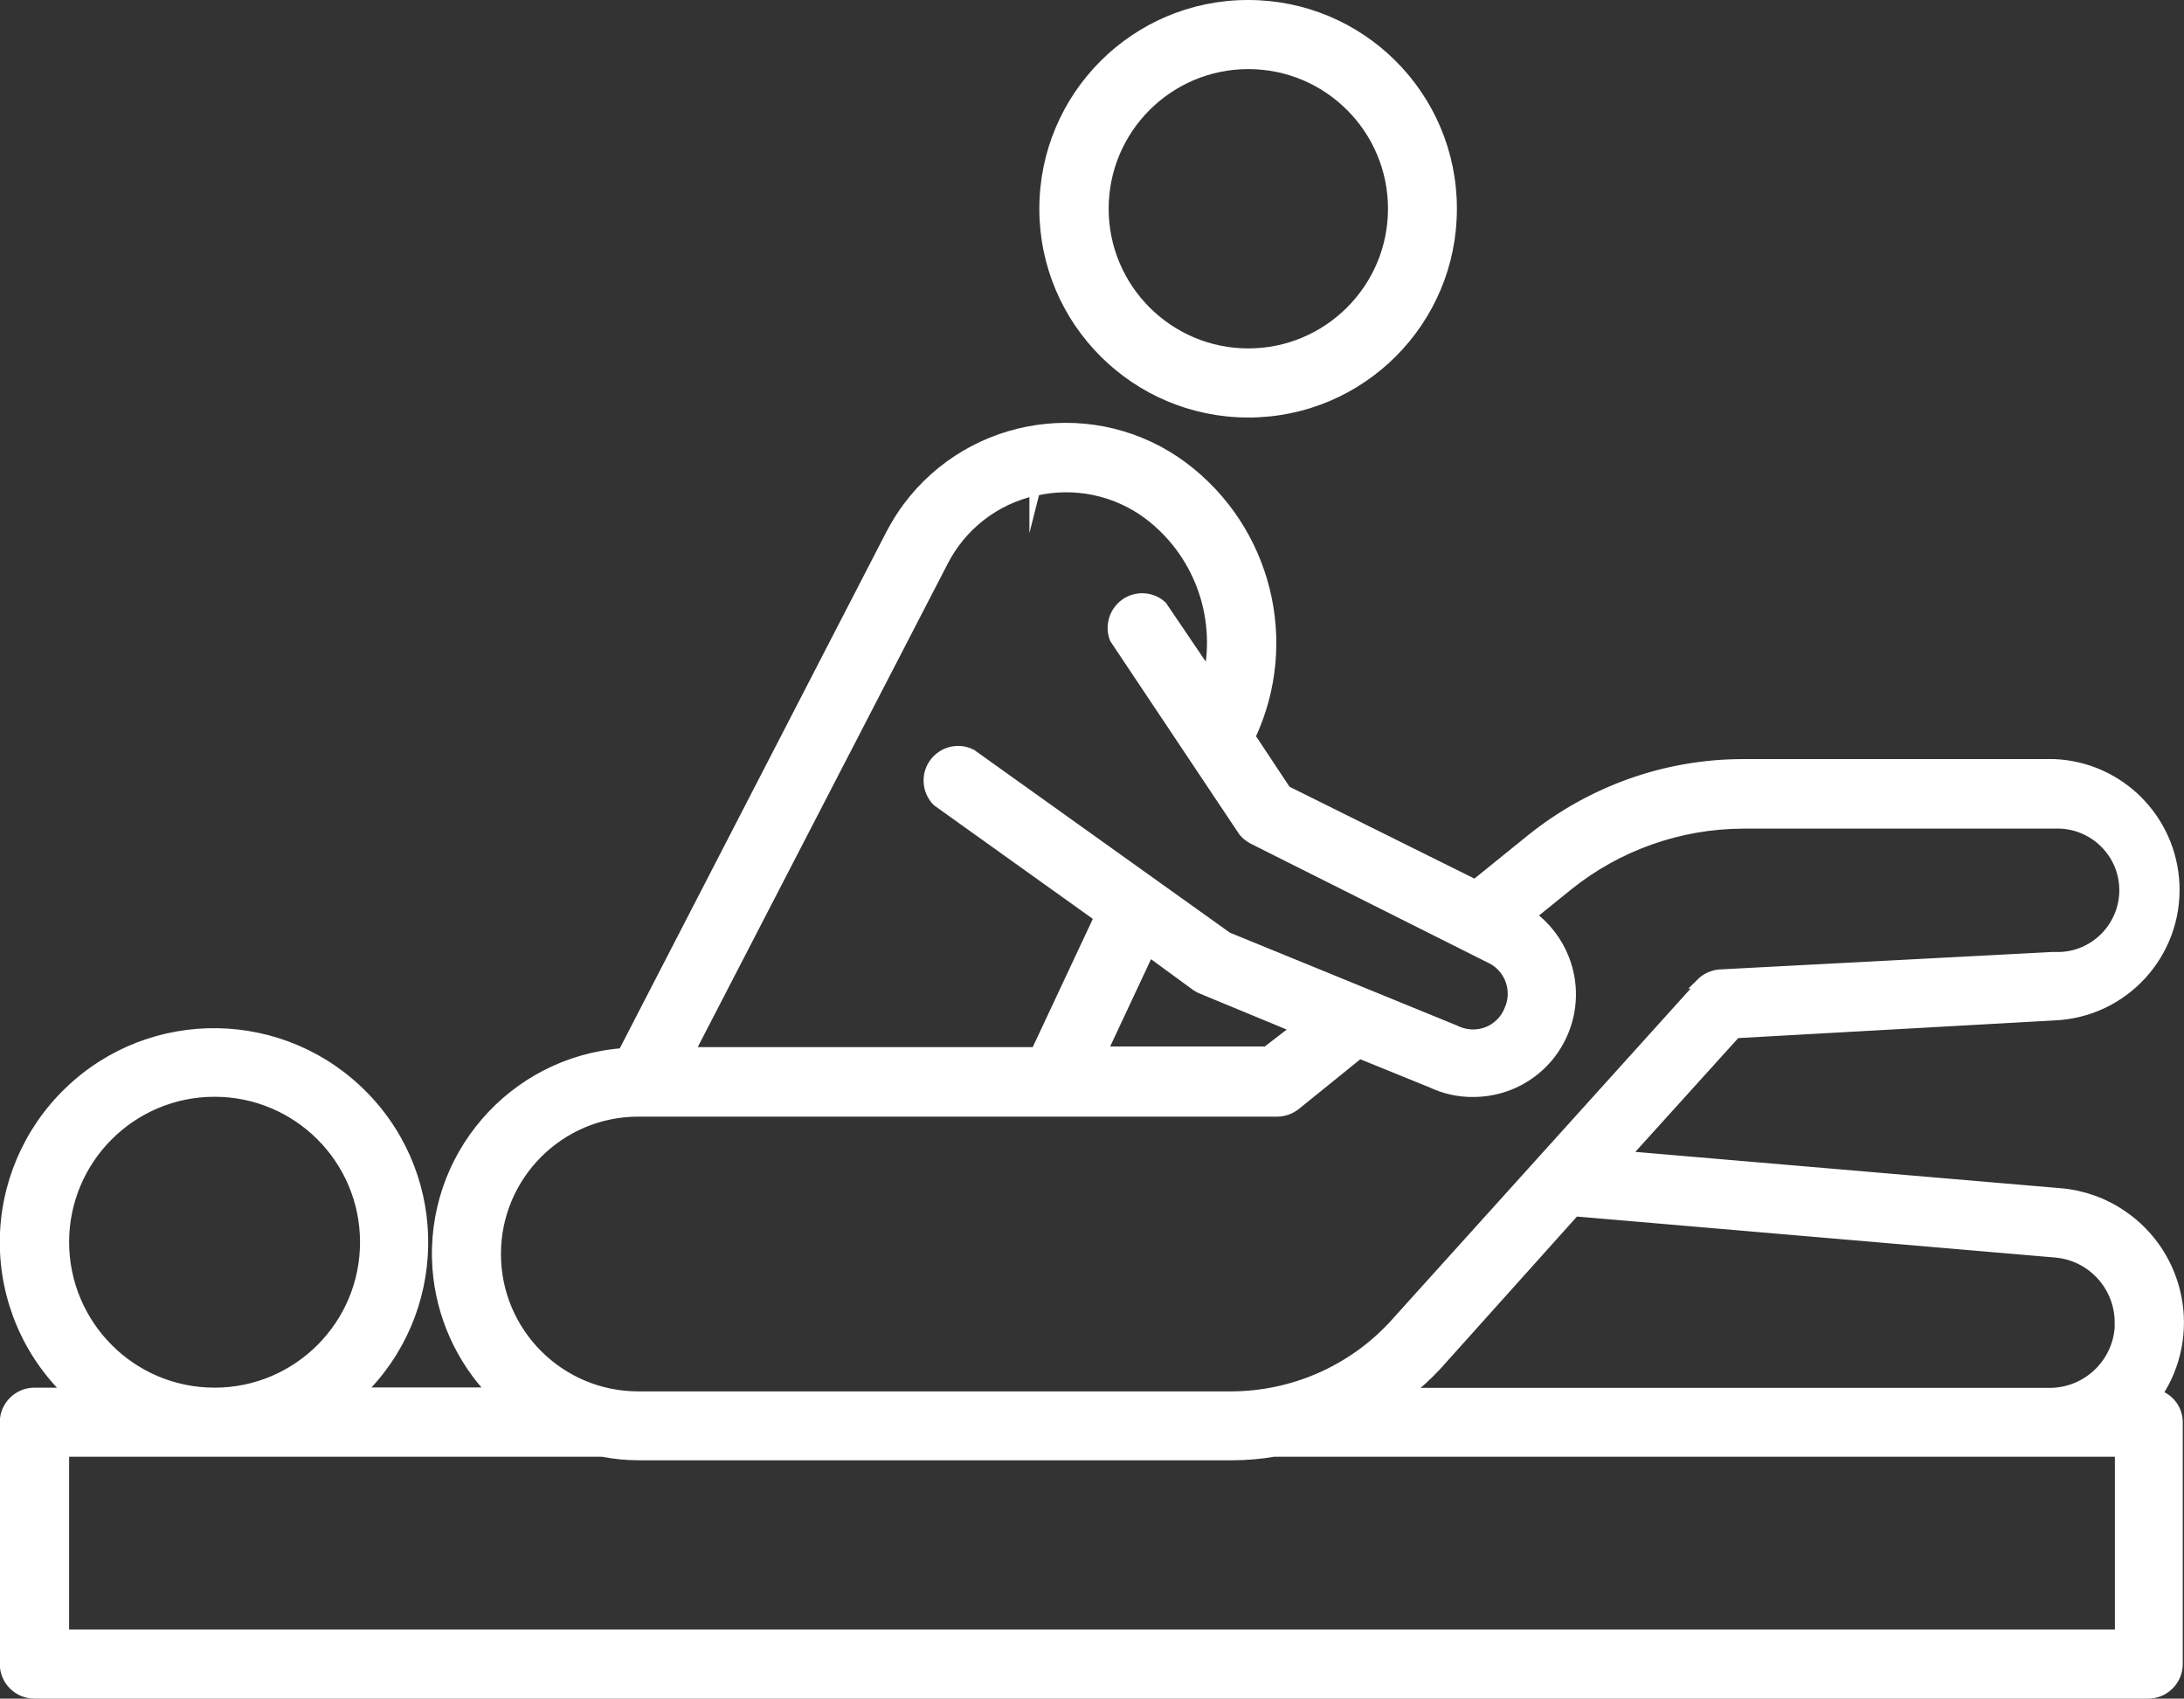
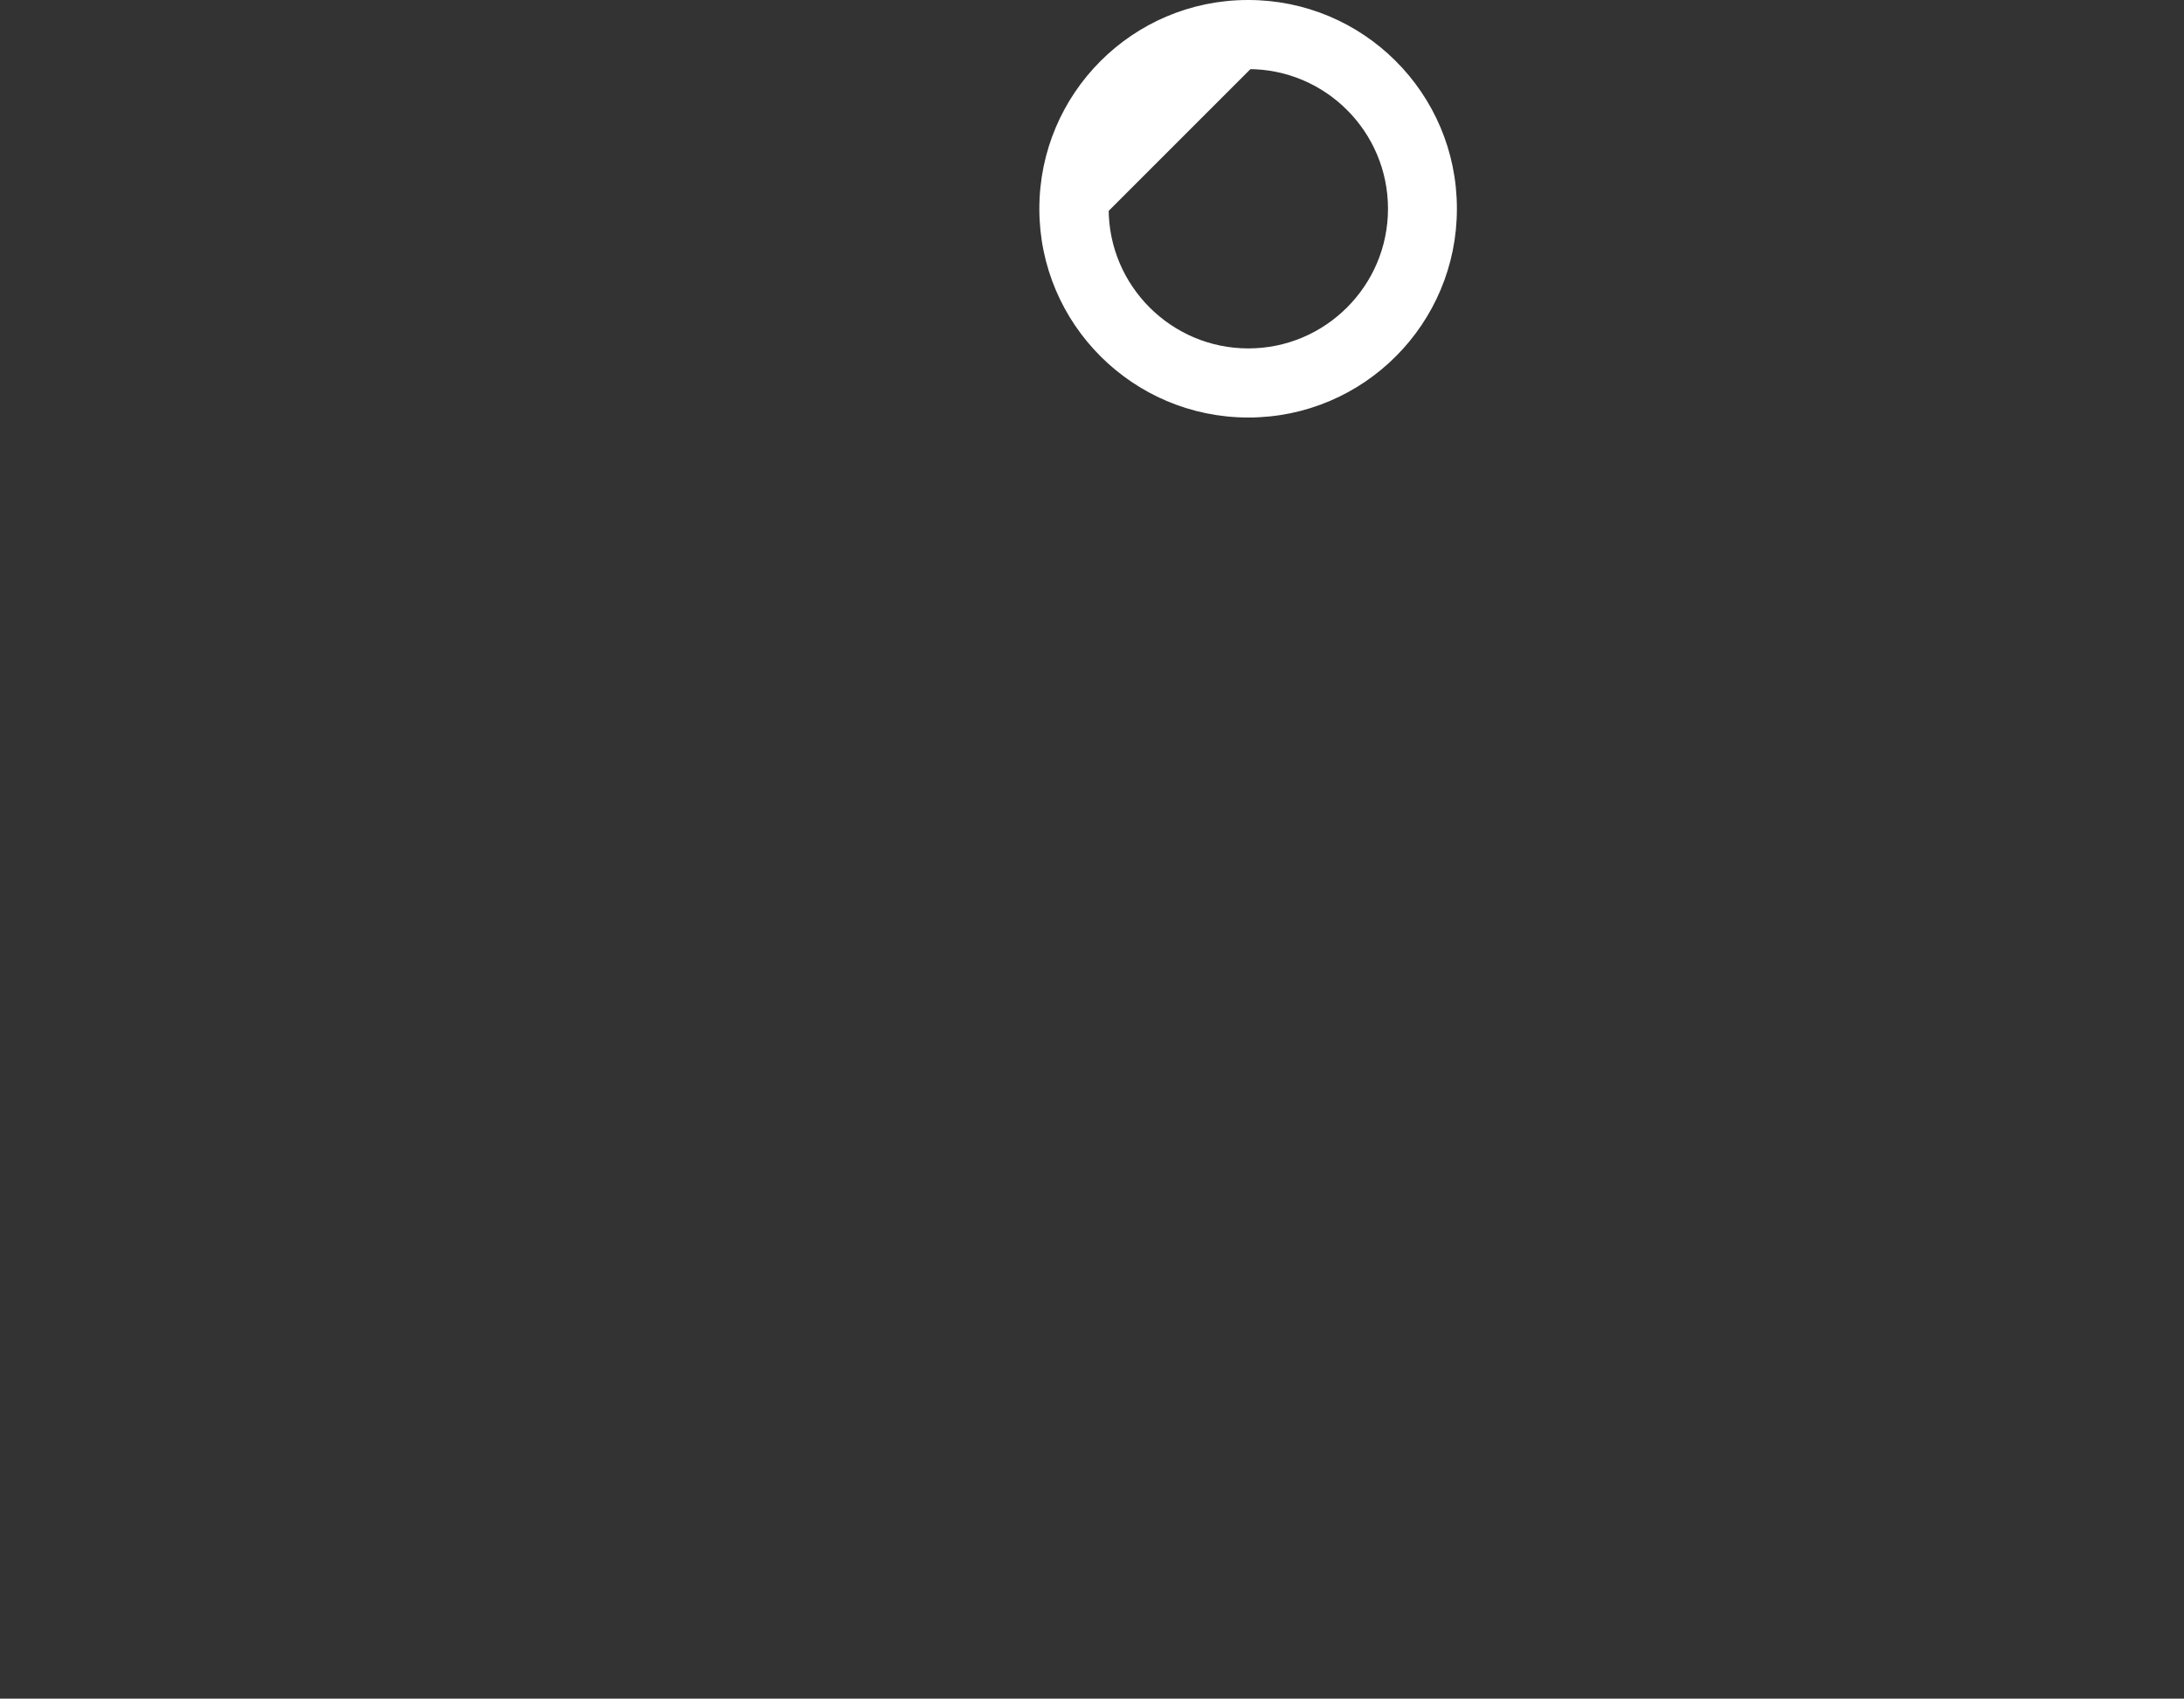
<svg xmlns="http://www.w3.org/2000/svg" id="Livello_2" data-name="Livello 2" viewBox="0 0 105.55 82.1">
  <rect x="0" y="0" width="105.55" height="82.1" fill="#333333" stroke="none" />
  <defs>
    <style>
      .cls-1 {
        fill: #ffffff;
        stroke: #ffffff;
        stroke-miterlimit: 10;
        stroke-width: .5px;
      }
    </style>
  </defs>
  <g id="Livello_1-2" data-name="Livello 1">
    <g>
-       <path class="cls-1" d="M60.33,19.93c5.44,0,9.84-4.42,9.83-9.85,0-5.44-4.42-9.84-9.85-9.83-5.43,0-9.83,4.41-9.83,9.84,0,5.44,4.42,9.84,9.85,9.84ZM60.33,3.09c3.87,0,7,3.14,7,7s-3.14,7-7,7-7-3.14-7-7h0c0-3.87,3.14-7,7-7Z" />
-       <path class="cls-1" d="M99.28,49.07c3.35-.14,5.95-2.98,5.8-6.33-.14-3.15-2.66-5.67-5.8-5.8h-15.05c-3.72,0-7.32,1.29-10.22,3.62l-2.72,2.2-9.14-4.54-1.71-2.58v-.08c2.12-4.55.76-9.97-3.26-12.99-4.21-3.14-10.17-2.26-13.31,1.95-.31.42-.58.86-.82,1.32l-12.94,25.07c-5.34.4-9.35,5.05-8.96,10.4.17,2.25,1.12,4.37,2.68,6h-6.47c4.01-3.87,4.13-10.27.25-14.28-3.87-4.01-10.27-4.13-14.28-.25-1.97,1.9-3.09,4.52-3.09,7.26,0,2.75,1.12,5.38,3.11,7.28h-1.69c-.78,0-1.42.64-1.42,1.42v11.69c0,.78.64,1.42,1.42,1.42h102.16c.78,0,1.42-.64,1.42-1.42v-11.69c0-.62-.41-1.16-1.01-1.33,1.93-2.86,1.17-6.75-1.69-8.68-.88-.6-1.9-.96-2.96-1.05l-21.07-1.8,5.38-5.95,15.39-.86ZM82.26,47.54l-14.93,16.55c-2.02,2.17-4.86,3.4-7.82,3.41h-28.66c-3.81,0-6.89-3.09-6.89-6.89,0-3.8,3.08-6.89,6.89-6.89h30.87c.32,0,.63-.11.89-.31l3.09-2.5,3.47,1.41c.63.3,1.33.46,2.03.45.59,0,1.18-.11,1.74-.33,2.42-.96,3.6-3.7,2.64-6.12-.33-.83-.88-1.54-1.6-2.07l1.79-1.45c2.4-1.93,5.39-2.99,8.47-3h15.05c1.78-.08,3.3,1.3,3.38,3.08s-1.3,3.3-3.08,3.38c-.12,0-.25,0-.37,0l-16,.84c-.38,0-.75.16-1.02.43h.08ZM102.46,63.92c0,1.88-1.52,3.41-3.41,3.41h-31.09c.52-.4,1-.84,1.45-1.32h0l6.7-7.47,23.21,1.99c1.77.14,3.13,1.62,3.13,3.39ZM102.46,70.16v8.85H3.09v-8.85h26.02c.58.11,1.16.17,1.75.17h28.71c.67,0,1.33-.06,1.99-.17h40.92ZM3.09,60.04c0-4.02,3.26-7.28,7.28-7.28s7.28,3.26,7.28,7.28c0,4.02-3.26,7.28-7.28,7.28-4.02,0-7.27-3.26-7.28-7.28ZM50.01,23.72c1.91-.45,3.92-.03,5.49,1.14,2.4,1.81,3.53,4.84,2.92,7.78l-2.27-3.35c-.58-.53-1.48-.48-2,.1-.36.4-.47.98-.27,1.48l6.15,9.21c.13.21.32.37.54.48l11.6,5.82c.84.49,1.18,1.54.78,2.43-.19.49-.58.88-1.07,1.07-.51.2-1.09.16-1.58-.09l-10.98-4.49-12.37-8.84c-.7-.36-1.55-.08-1.91.62-.28.55-.17,1.22.26,1.65l7.83,5.6-3.06,6.53h-16.76l12.26-23.71c.89-1.75,2.51-3.01,4.43-3.44v.05ZM62.69,49.69l-1.48,1.14h-7.95l2.27-4.85,2.27,1.66c.09.06.19.12.3.16l4.59,1.9Z" />
+       <path class="cls-1" d="M60.33,19.93c5.44,0,9.84-4.42,9.83-9.85,0-5.44-4.42-9.84-9.85-9.83-5.43,0-9.83,4.41-9.83,9.84,0,5.44,4.42,9.84,9.85,9.84ZM60.33,3.09c3.87,0,7,3.14,7,7s-3.14,7-7,7-7-3.14-7-7h0Z" />
    </g>
  </g>
</svg>